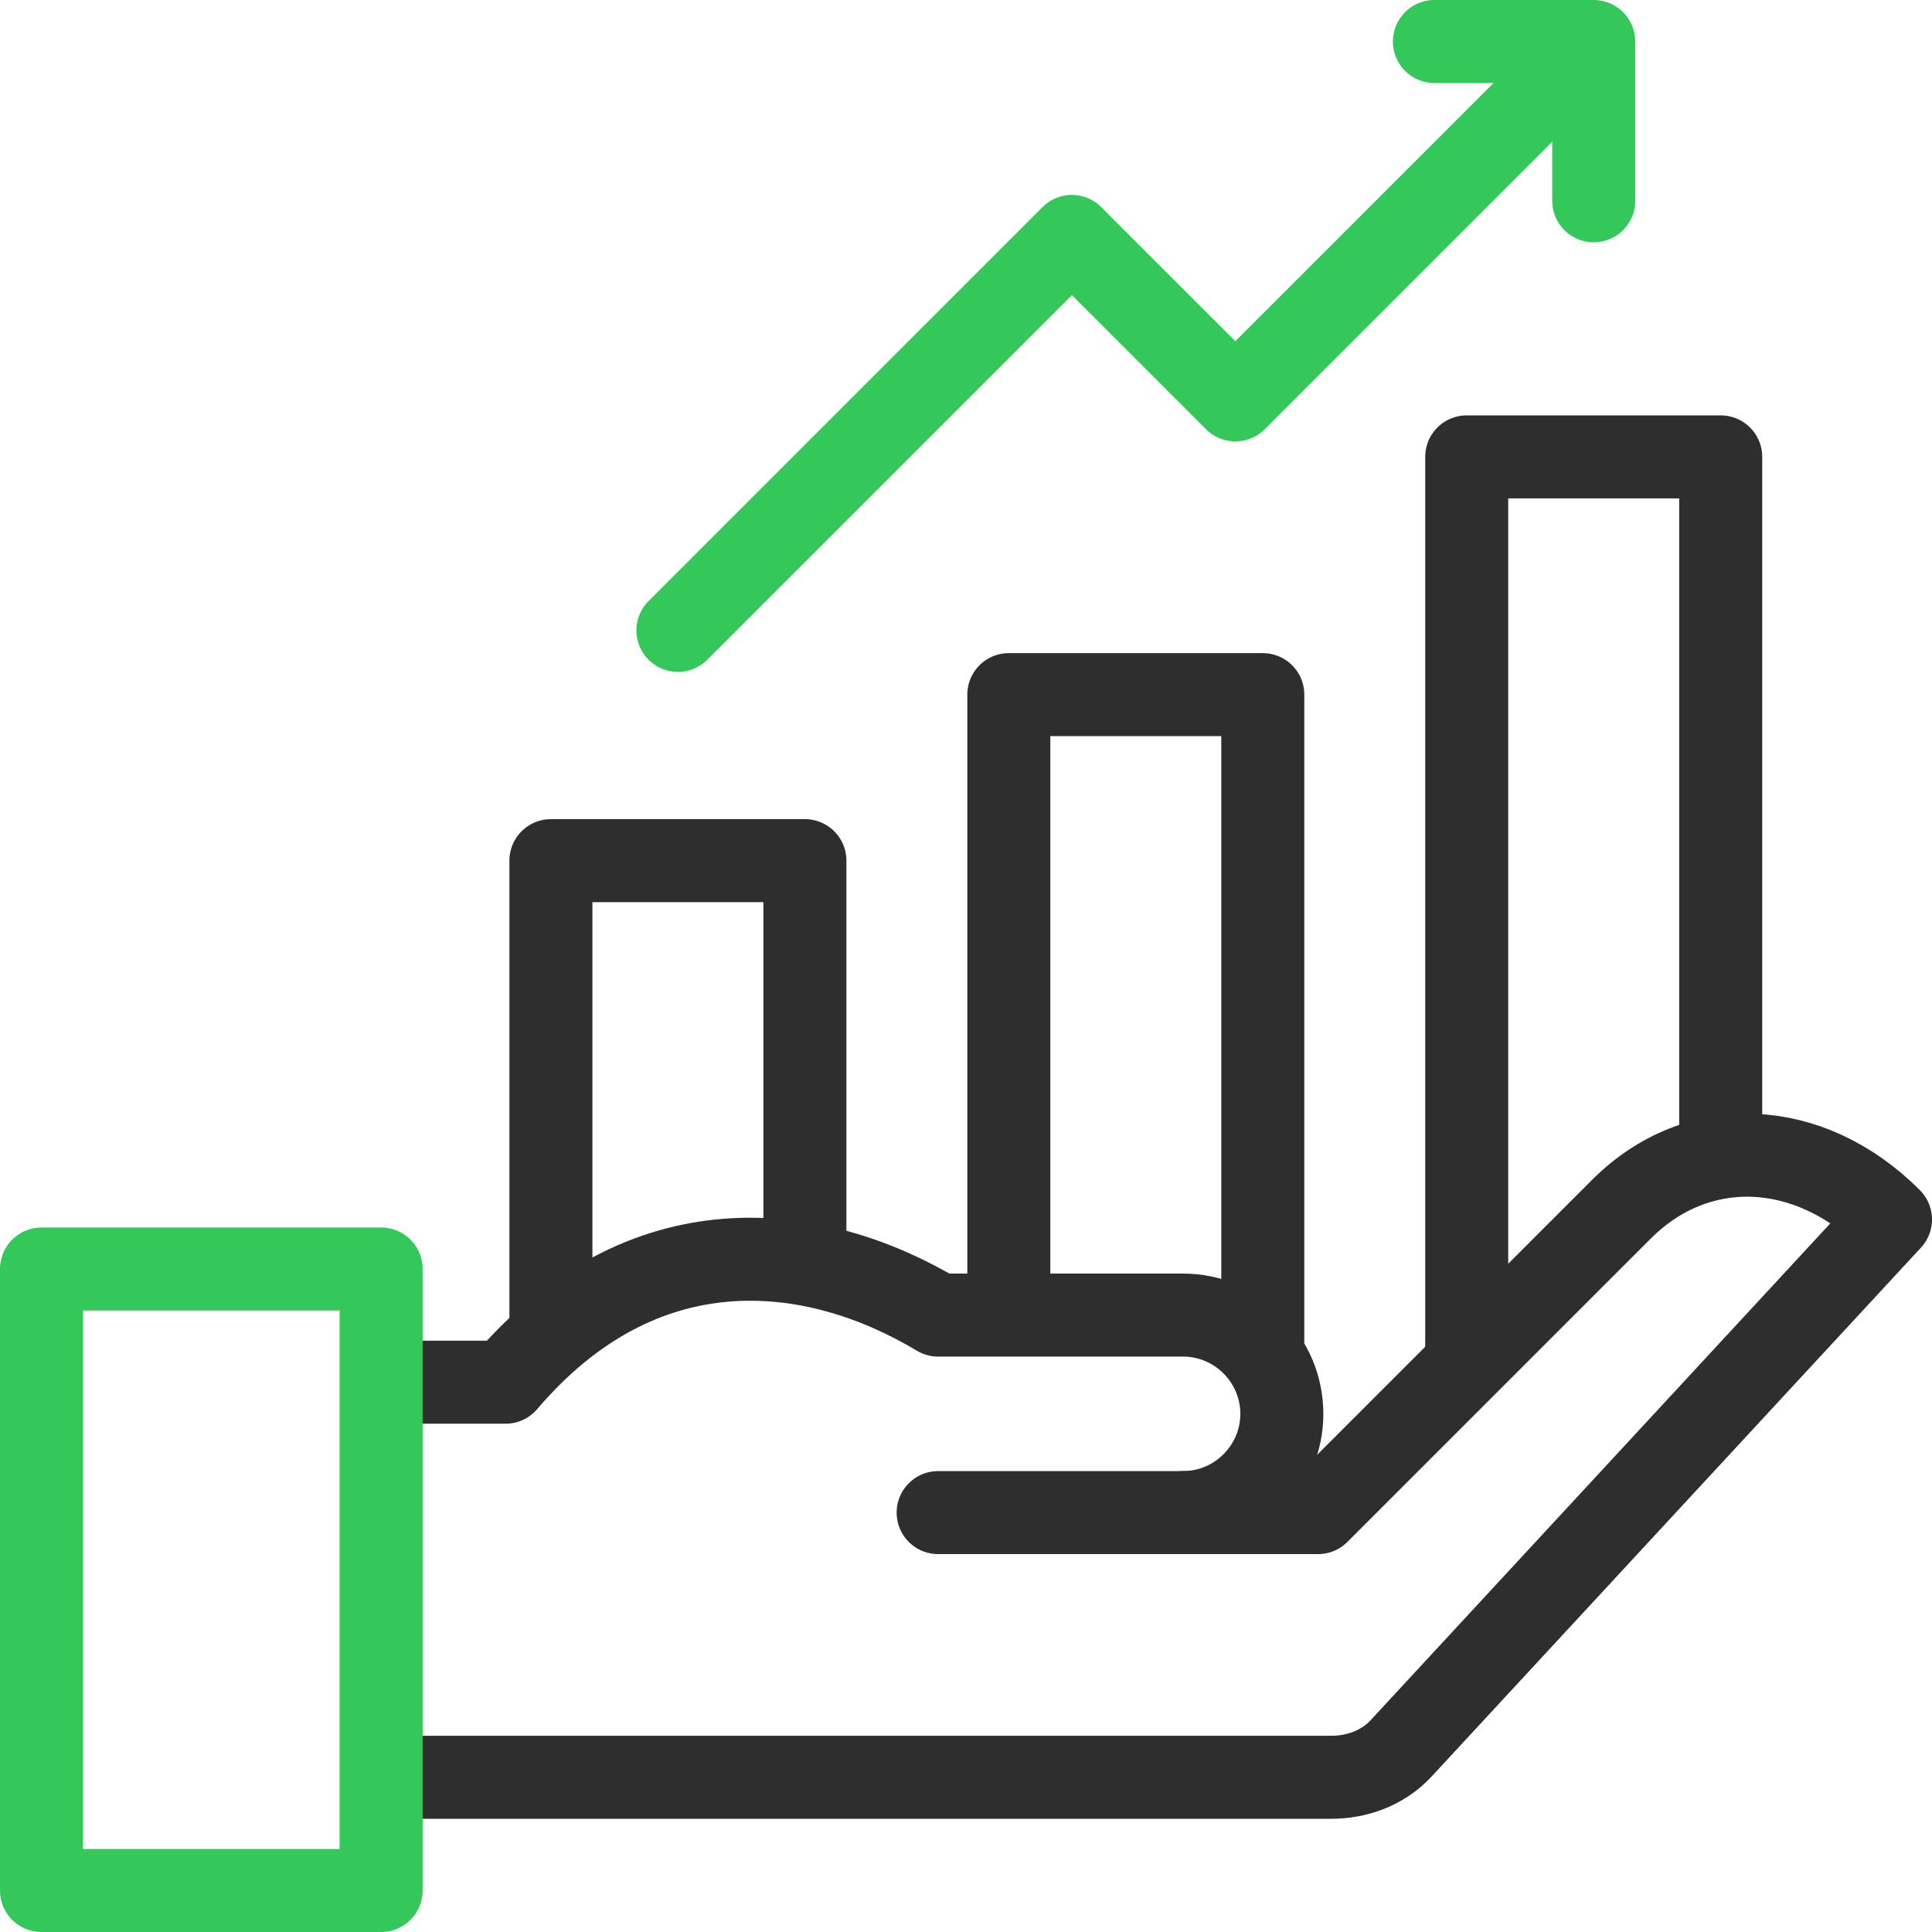
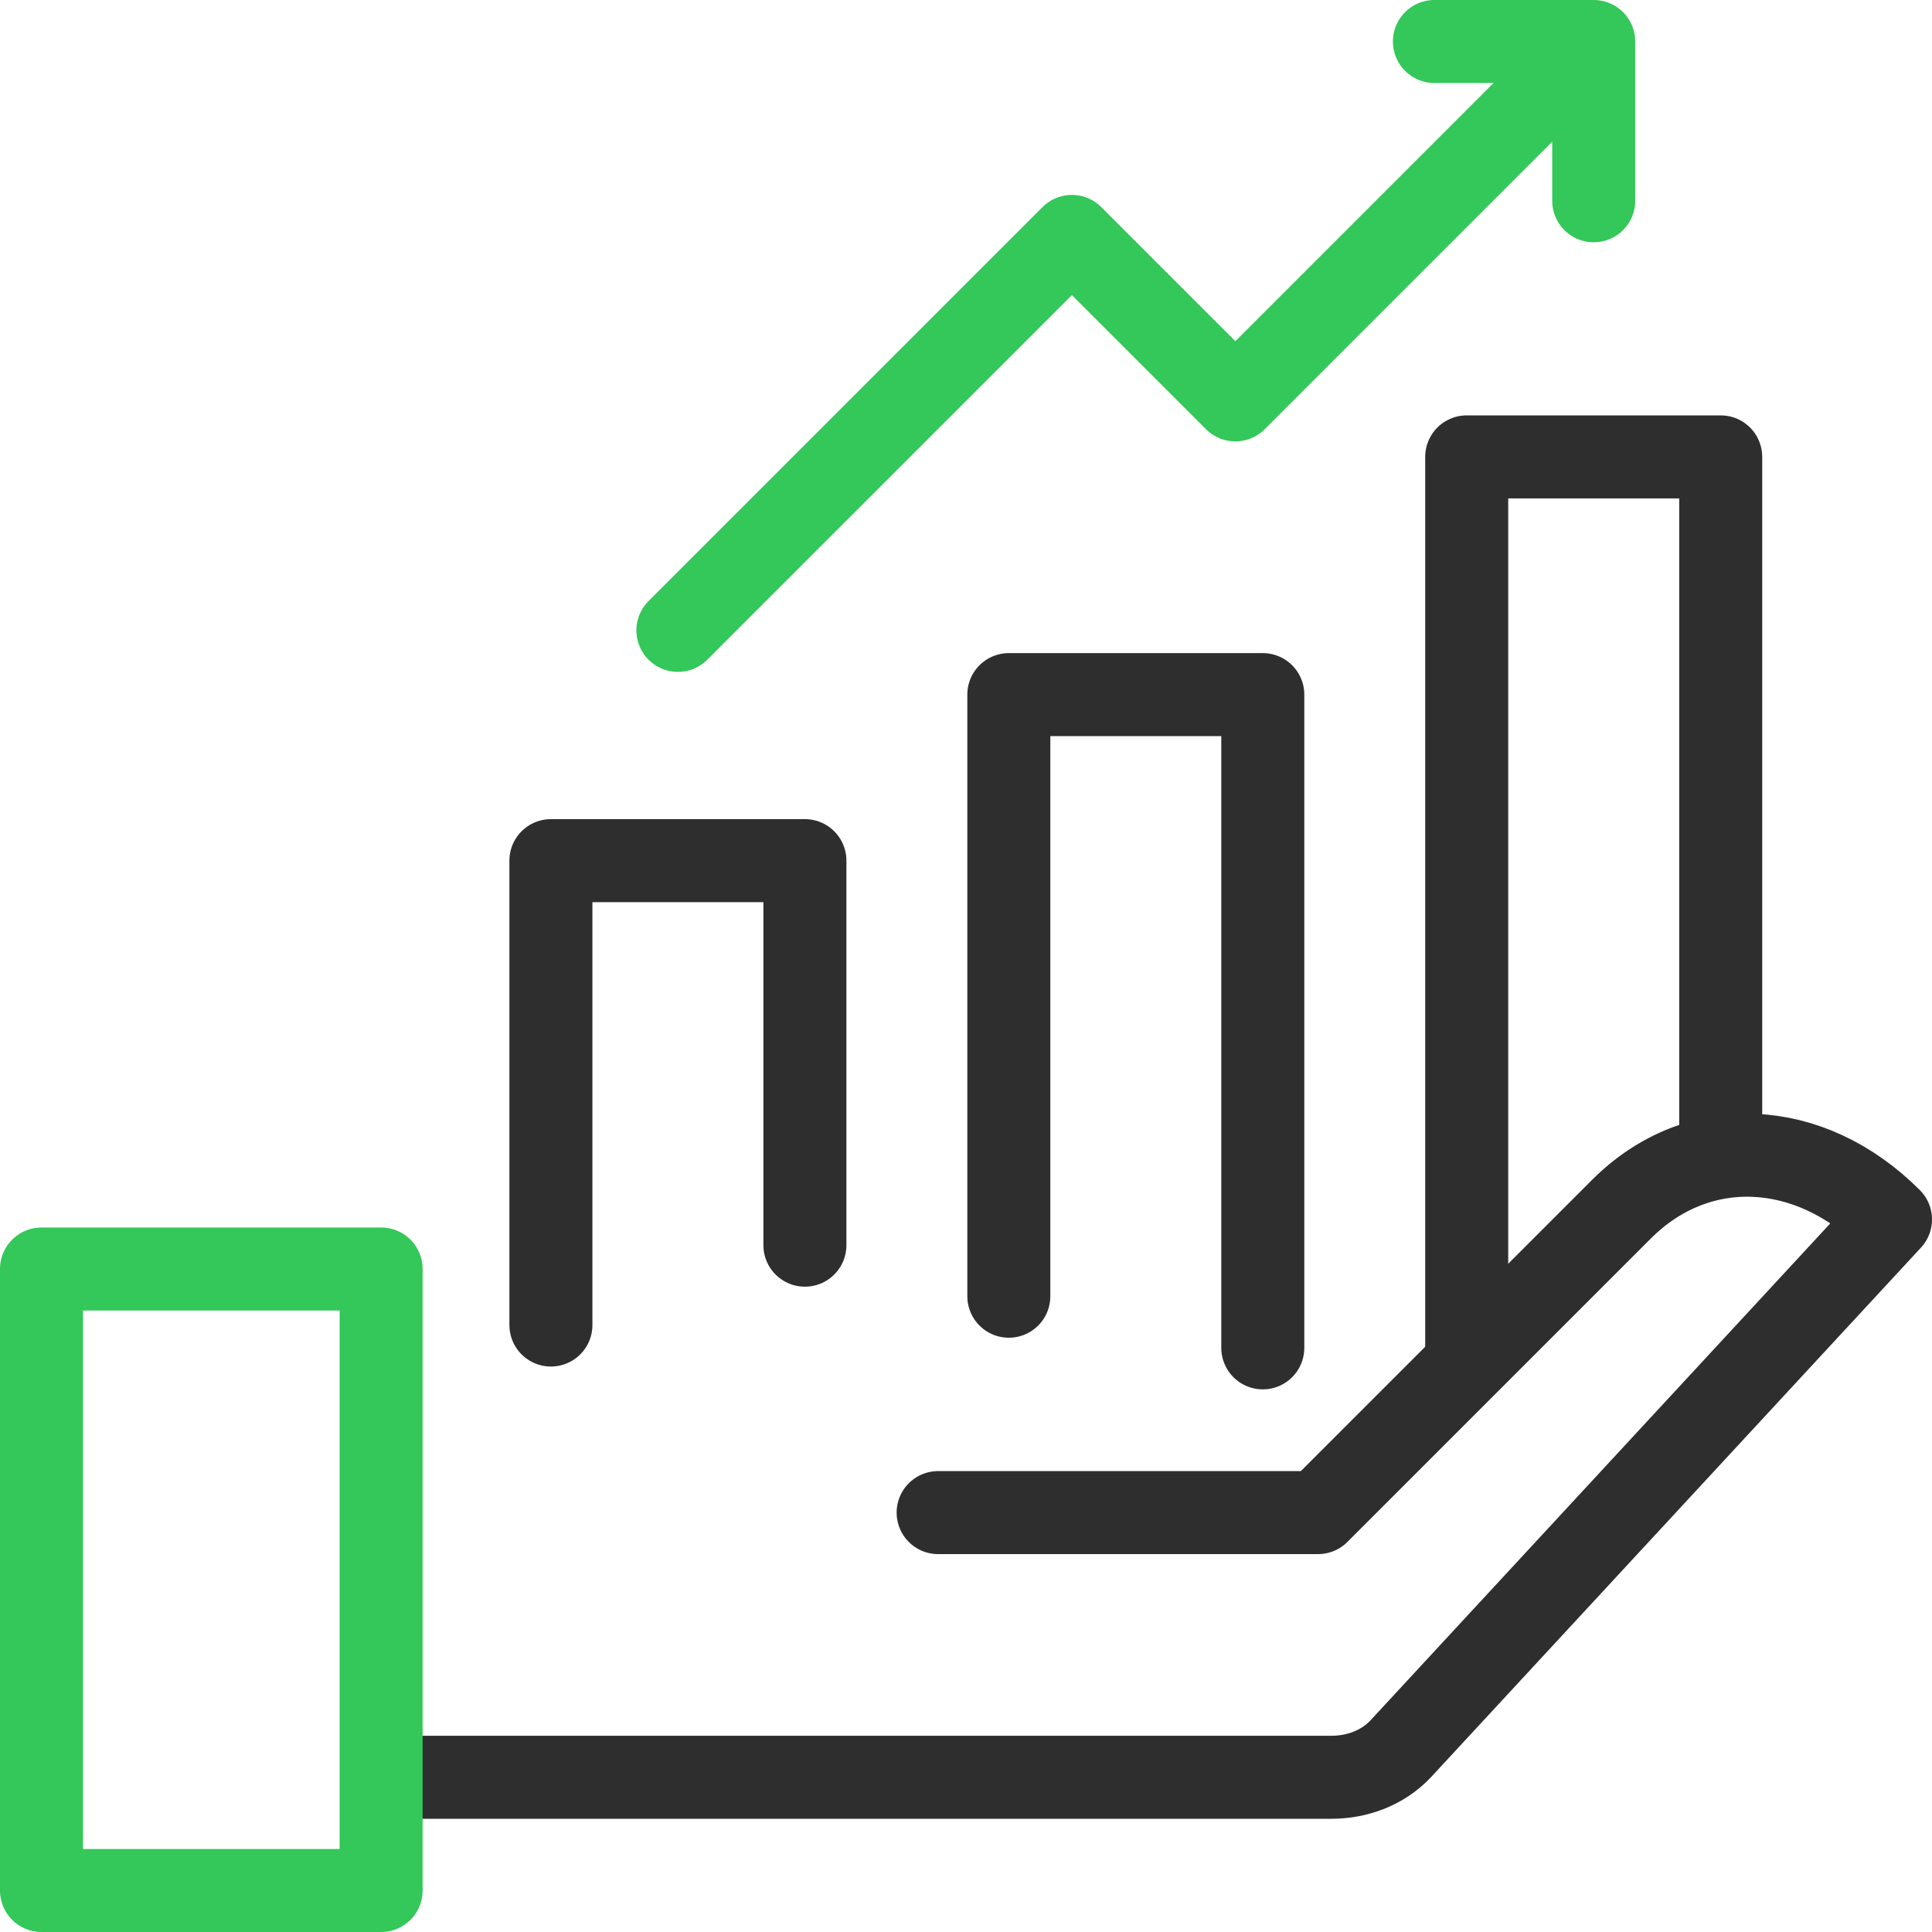
<svg xmlns="http://www.w3.org/2000/svg" width="60" height="60" viewBox="0 0 60 60" fill="none">
  <g clip-path="url(#clip0_2103_284)">
    <path d="M29.135 46.975H40.933L50.356 37.552C52.709 35.199 56.181 35.341 58.711 37.871L43.513 54.297C42.937 54.918 42.129 55.195 41.344 55.195L12.422 55.195" stroke="#2E2E2E" stroke-width="2.578" stroke-miterlimit="22.926" stroke-linecap="round" stroke-linejoin="round" />
-     <path d="M36.742 46.975C38.429 46.975 39.809 45.595 39.809 43.908C39.809 42.221 38.429 40.841 36.742 40.841H29.135C25.238 38.502 19.95 37.941 15.701 42.926H12.422" stroke="#2E2E2E" stroke-width="2.578" stroke-miterlimit="22.926" stroke-linecap="round" stroke-linejoin="round" />
    <path d="M24.997 38.67V26.728H17.109V41.15M39.217 41.859V21.572H31.33V40.255M53.438 35.295V14.189H45.55V42.035" stroke="#2E2E2E" stroke-width="2.578" stroke-miterlimit="2.613" stroke-linecap="round" stroke-linejoin="round" />
    <path fill-rule="evenodd" clip-rule="evenodd" d="M1.289 39.41H11.836V58.711H1.289V39.41Z" stroke="#34C759" stroke-width="2.578" stroke-miterlimit="22.926" stroke-linecap="round" stroke-linejoin="round" />
    <path d="M48.192 2.591L38.365 12.418L33.288 7.342L21.053 19.577" stroke="#34C759" stroke-width="2.578" stroke-miterlimit="2.613" stroke-linecap="round" stroke-linejoin="round" />
    <path d="M49.494 6.235V1.289H44.547" stroke="#34C759" stroke-width="2.578" stroke-miterlimit="2.613" stroke-linecap="round" stroke-linejoin="round" />
  </g>
  <defs>
    <clipPath id="clip0_2103_284">
      <rect width="60" height="60" fill="white" />
    </clipPath>
  </defs>
</svg>